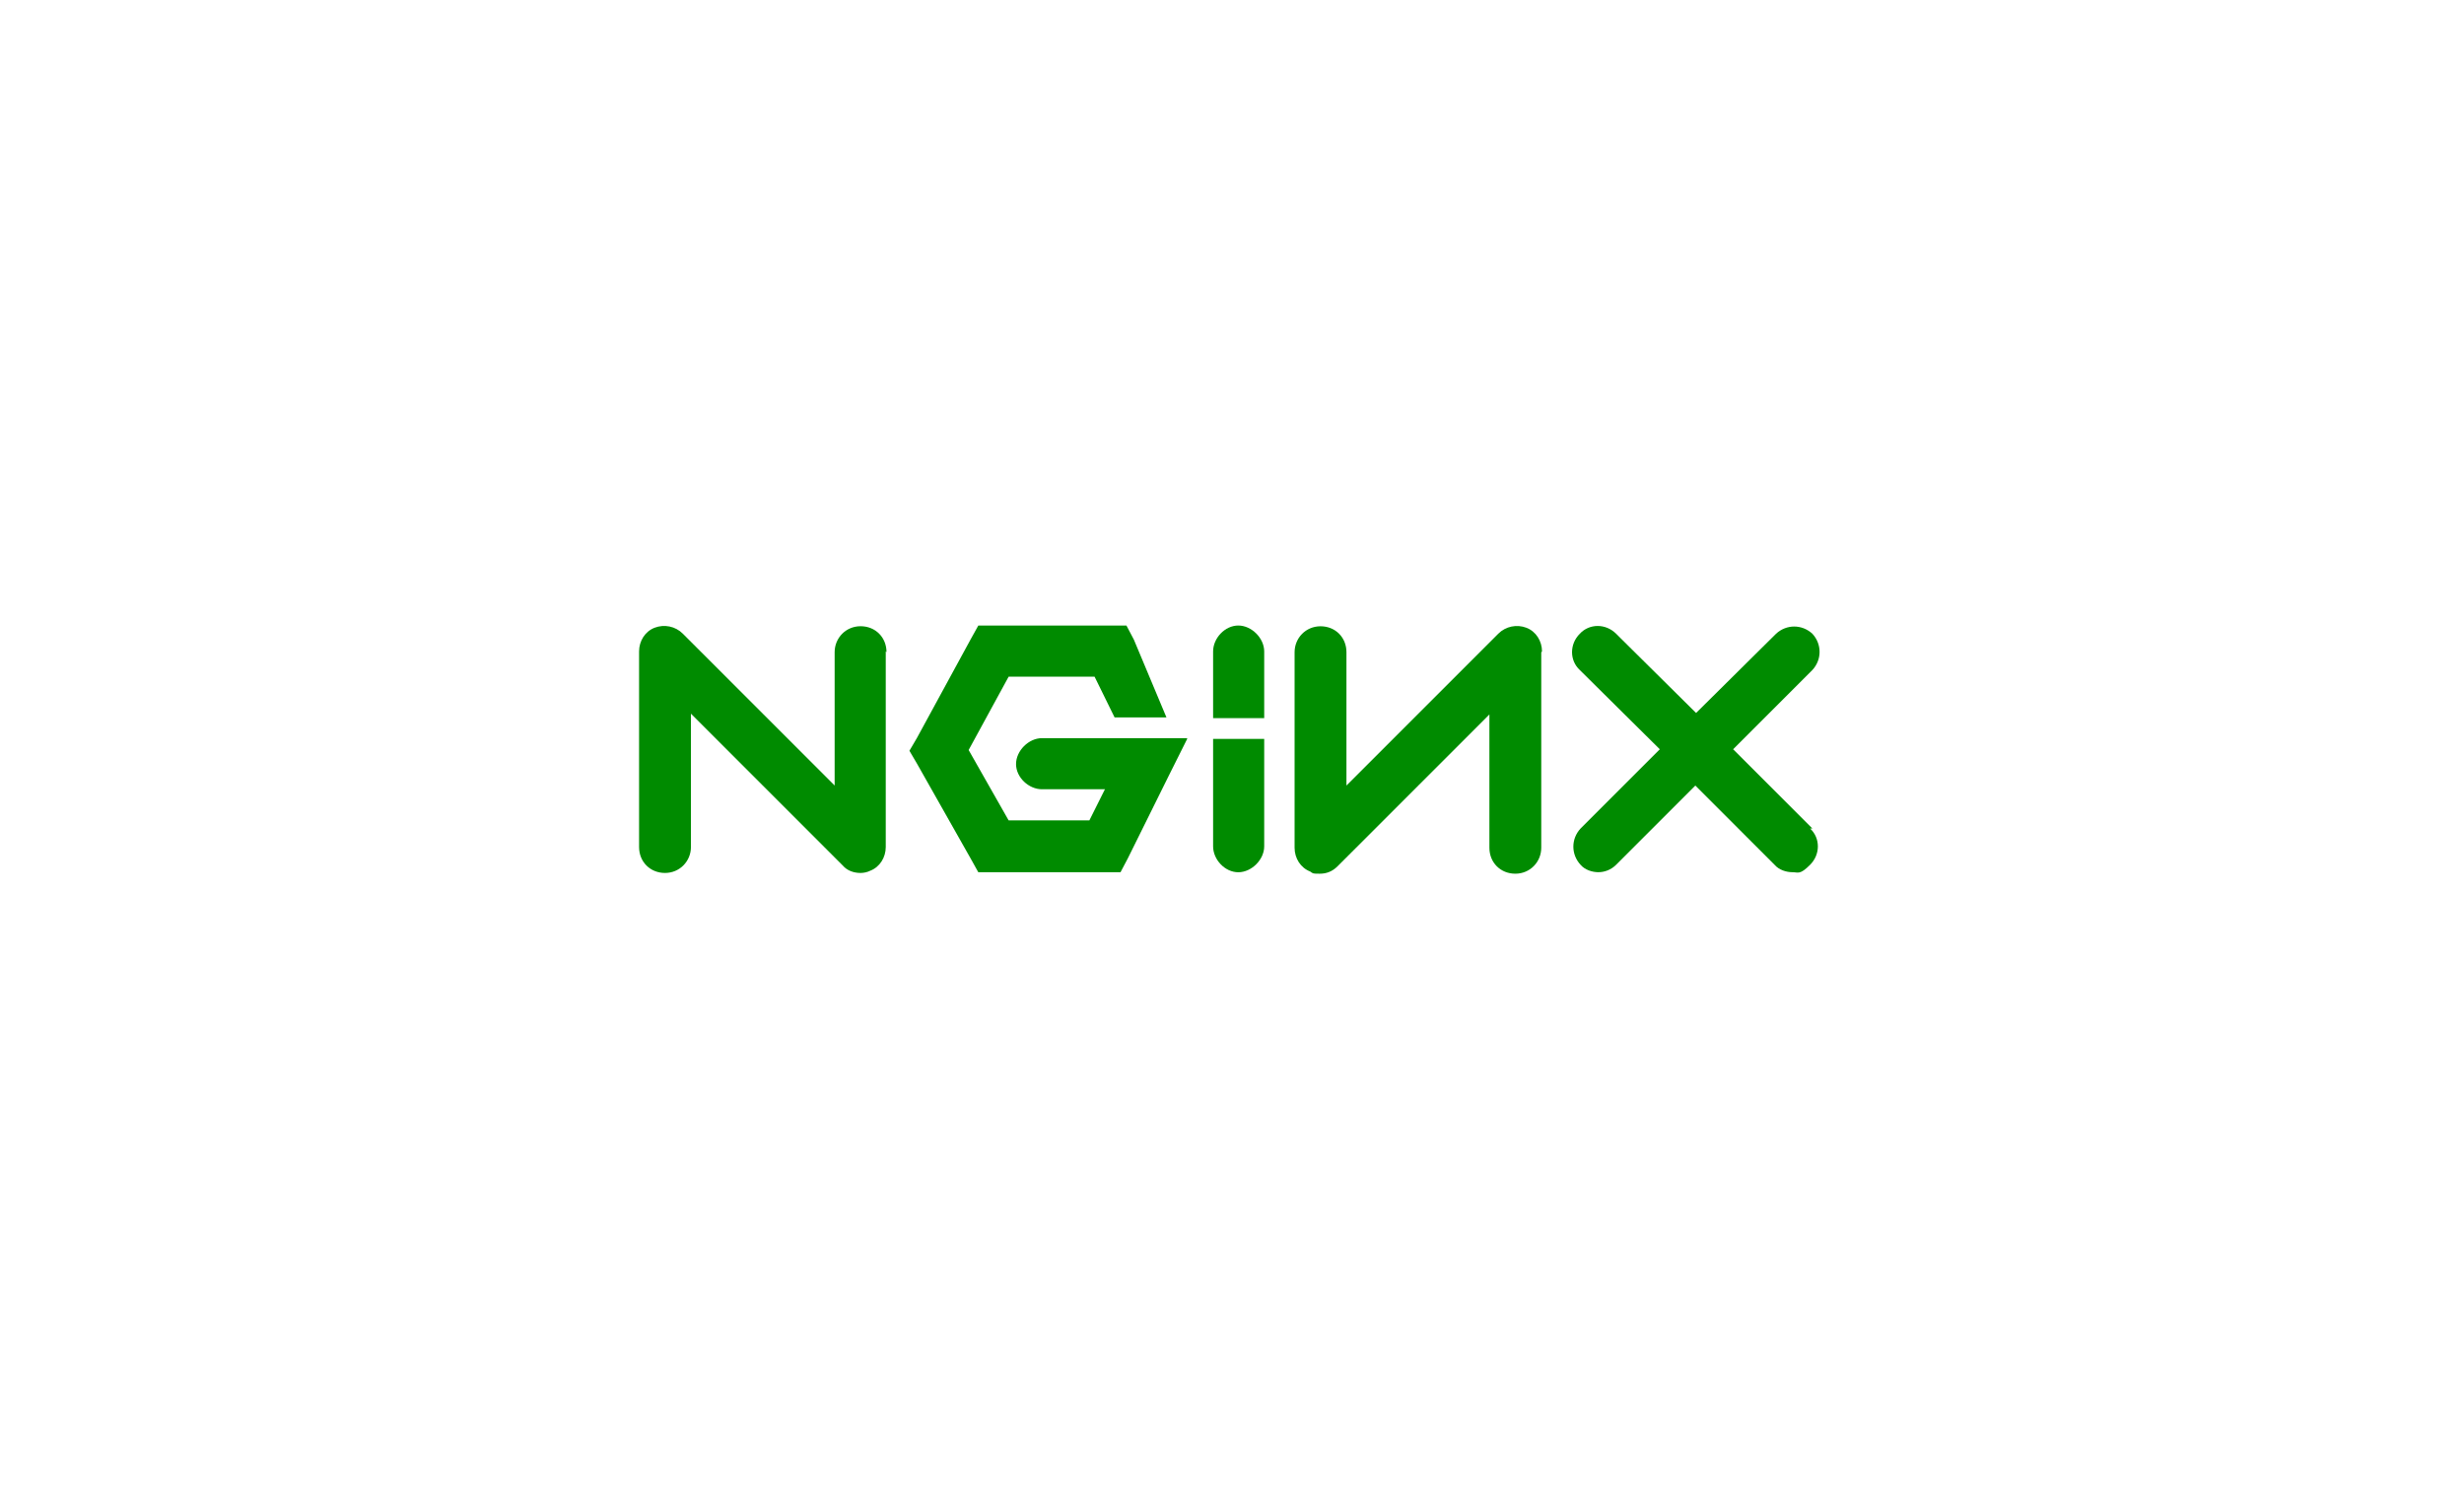
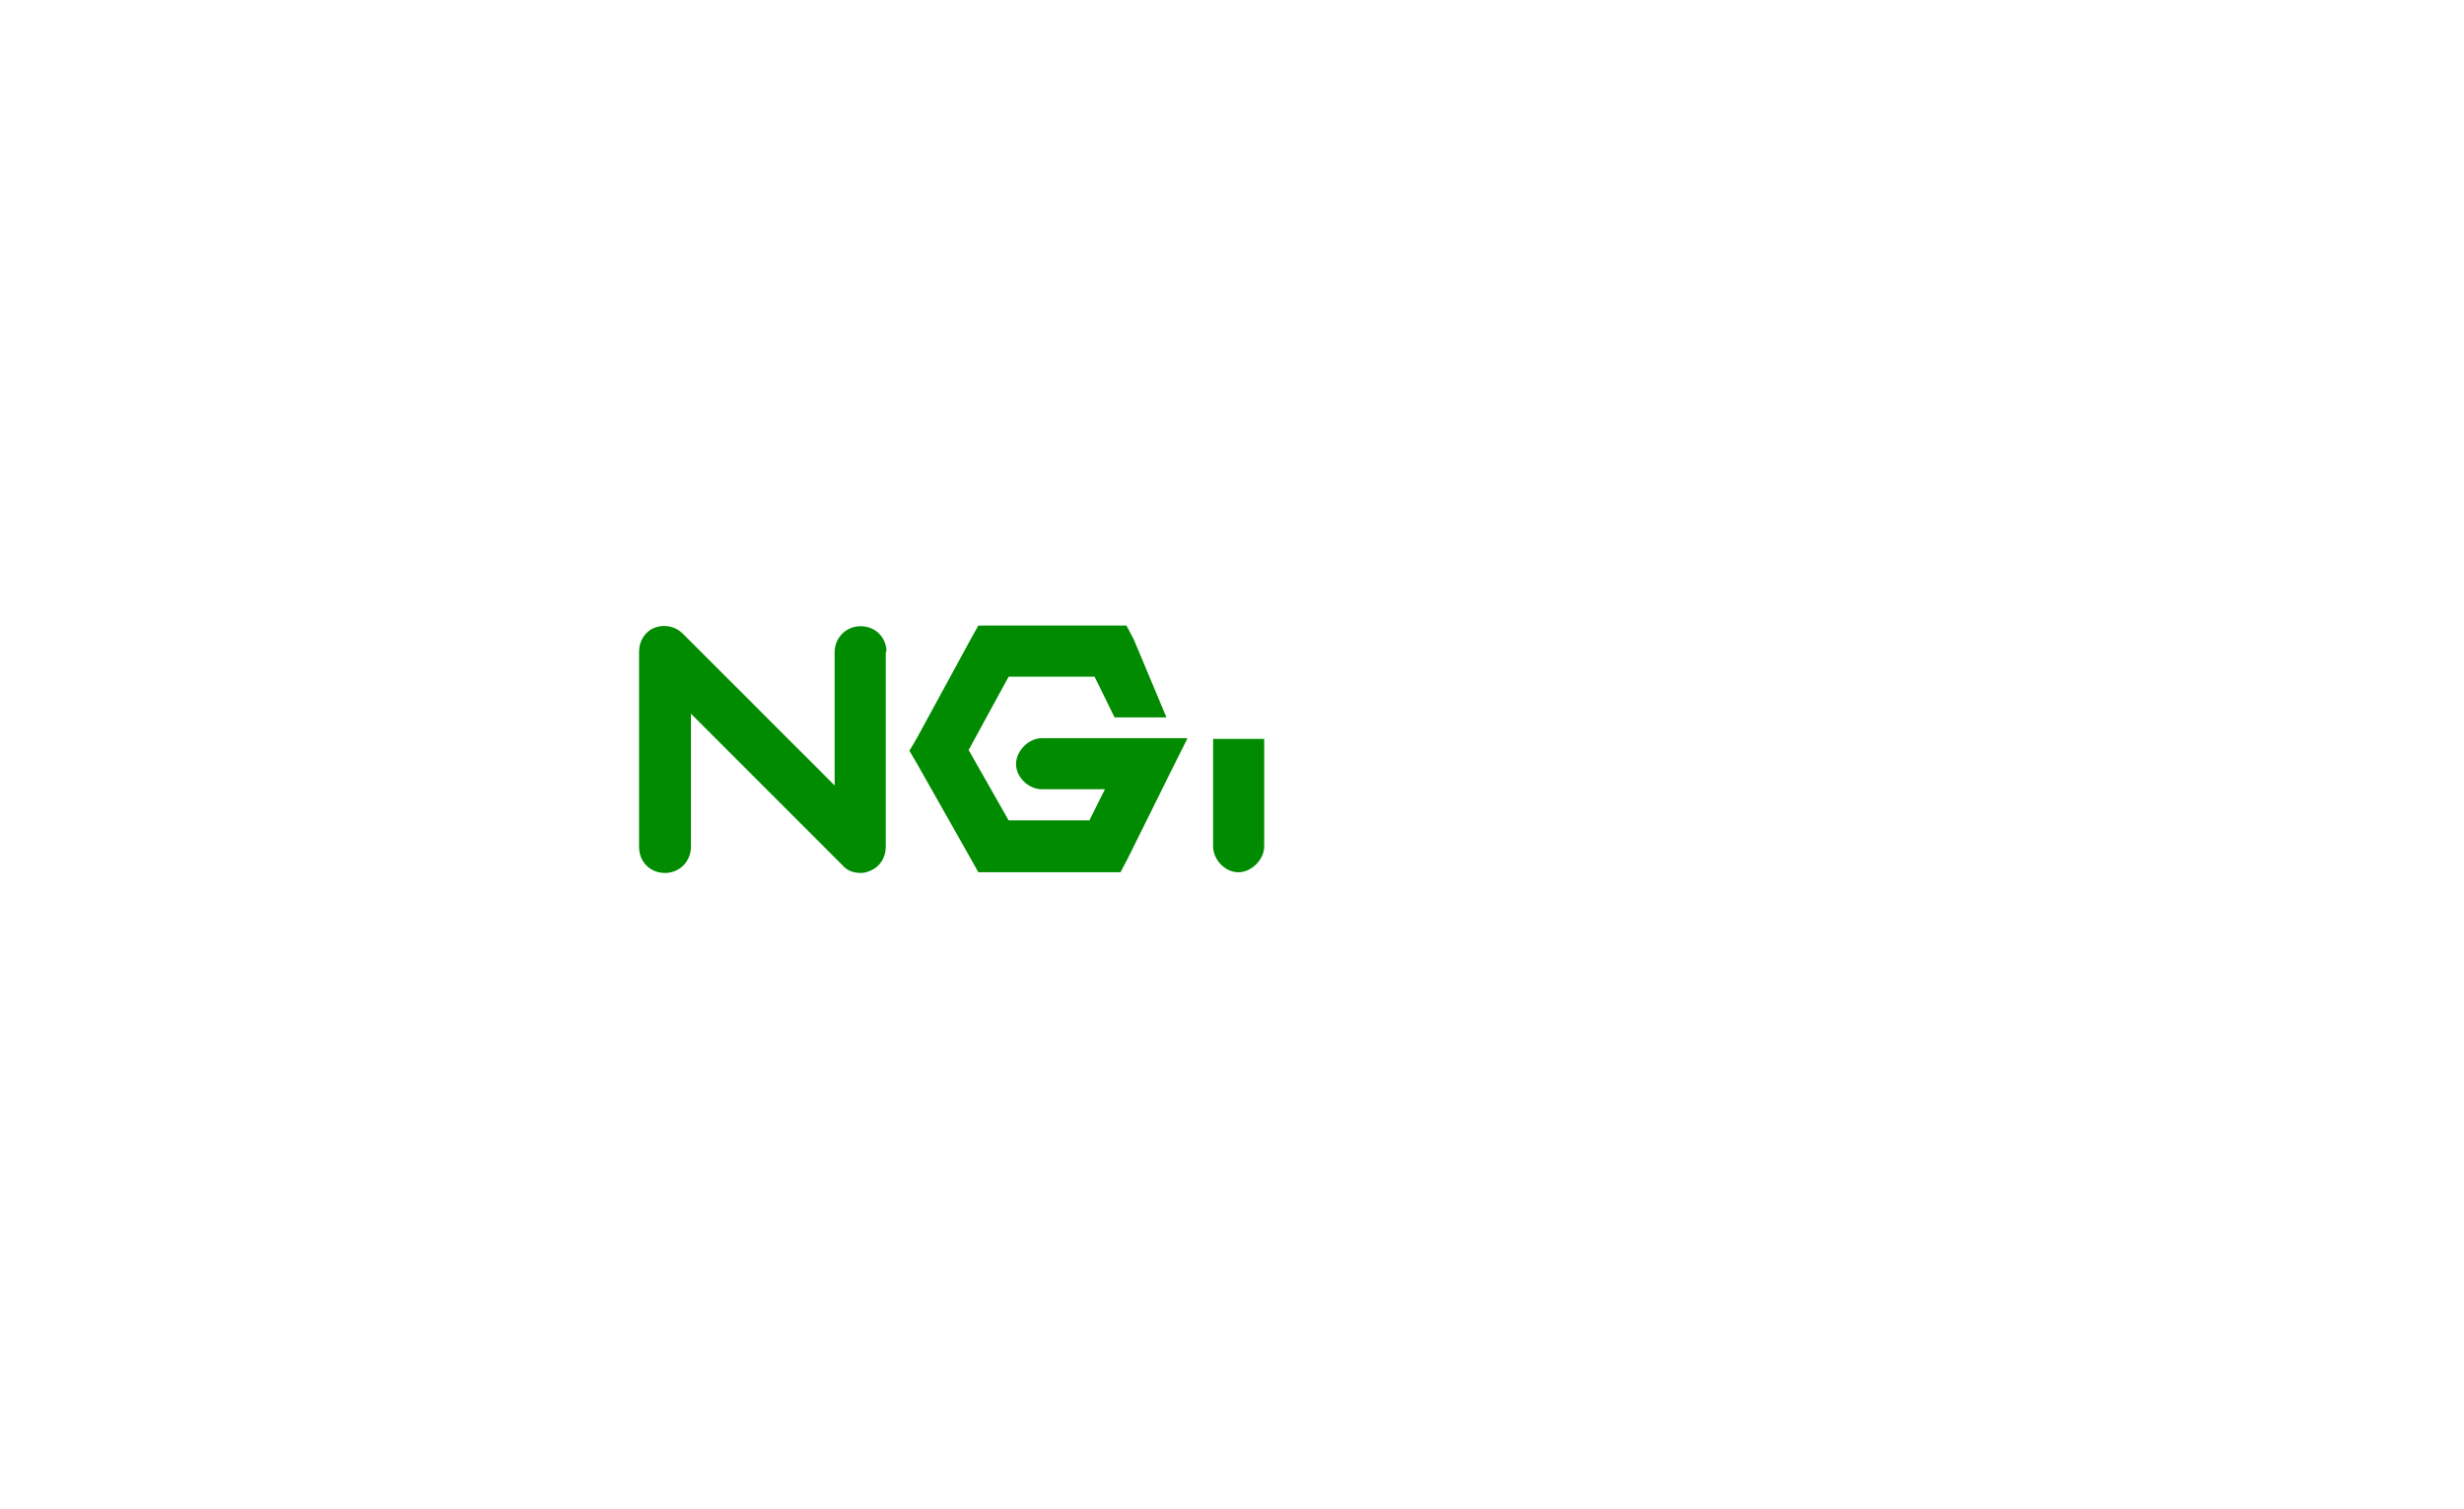
<svg xmlns="http://www.w3.org/2000/svg" id="Layer_1" data-name="Layer 1" viewBox="0 0 459 281">
  <defs>
    <style>
      .cls-1 {
        fill: none;
      }

      .cls-1, .cls-2 {
        stroke-width: 0px;
      }

      .cls-2 {
        fill: #008b00;
      }
    </style>
  </defs>
  <rect class="cls-1" width="458" height="280" />
  <g>
    <path class="cls-2" d="M165,121.35v36.43c0,1.93-1.1,3.73-2.9,4.42-.55.28-1.24.41-1.79.41-1.24,0-2.48-.41-3.31-1.38l-28.29-28.29v24.84c0,2.62-2.07,4.83-4.83,4.83s-4.83-2.07-4.83-4.83v-36.43c0-1.93,1.1-3.73,2.9-4.42,1.79-.69,3.86-.28,5.24,1.1l28.29,28.29v-24.84c0-2.62,2.07-4.83,4.83-4.83s4.83,2.07,4.83,4.83l-.14-.14Z" />
    <path class="cls-2" d="M221.15,137.64l-3.45,6.9-7.59,15.32-1.38,2.62h-26.49l-1.38-2.48-10.07-17.8-1.38-2.35,1.38-2.35,10.07-18.49,1.38-2.48h27.6l1.38,2.62,6.07,14.49h-9.66l-3.73-7.59h-16.01l-7.45,13.66,7.45,13.11h15.04l2.9-5.8h-11.73c-2.48,0-4.83-2.21-4.83-4.69s2.35-4.83,4.83-4.83h27.04v.14Z" />
-     <path class="cls-2" d="M235.5,121.35v12.42h-9.52v-12.42c0-2.48,2.21-4.83,4.69-4.83s4.83,2.35,4.83,4.83Z" />
-     <path class="cls-2" d="M287.11,121.49v36.43c0,2.62-2.07,4.83-4.83,4.83s-4.83-2.07-4.83-4.83v-24.84l-28.29,28.29c-.97.97-2.07,1.38-3.31,1.38s-1.24,0-1.79-.41c-1.79-.69-2.9-2.48-2.9-4.42v-36.43c0-2.62,2.07-4.83,4.83-4.83s4.83,2.07,4.83,4.83v24.84l28.29-28.29c1.38-1.38,3.45-1.79,5.24-1.1s2.9,2.48,2.9,4.42l-.14.14Z" />
-     <path class="cls-2" d="M337.19,154.33c1.93,1.79,1.93,4.83,0,6.76s-2.21,1.38-3.31,1.38-2.48-.41-3.31-1.38l-14.76-14.76-14.76,14.76c-.97.97-2.21,1.38-3.31,1.38s-2.48-.41-3.31-1.38c-1.79-1.93-1.79-4.83,0-6.76l14.76-14.76-14.9-14.76c-1.93-1.79-1.93-4.83,0-6.76,1.79-1.93,4.83-1.93,6.76,0l14.9,14.76,14.9-14.76c1.93-1.79,4.83-1.79,6.76,0,1.79,1.93,1.79,4.83,0,6.76l-14.76,14.76,14.76,14.76h-.41Z" />
    <path class="cls-2" d="M235.5,137.64v20.01c0,2.48-2.35,4.83-4.83,4.83s-4.69-2.35-4.69-4.83v-20.01h9.52Z" />
  </g>
</svg>